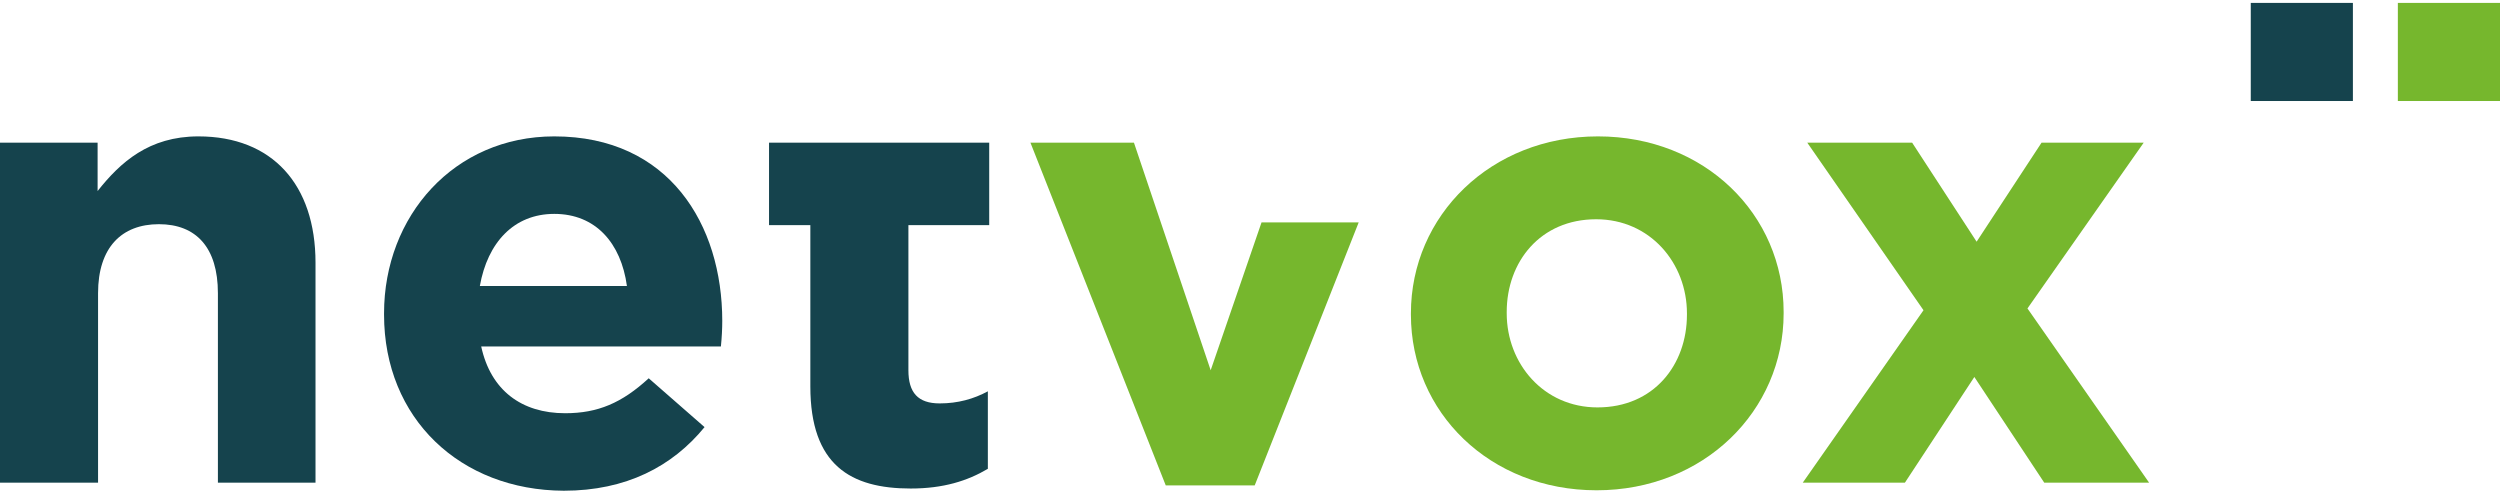
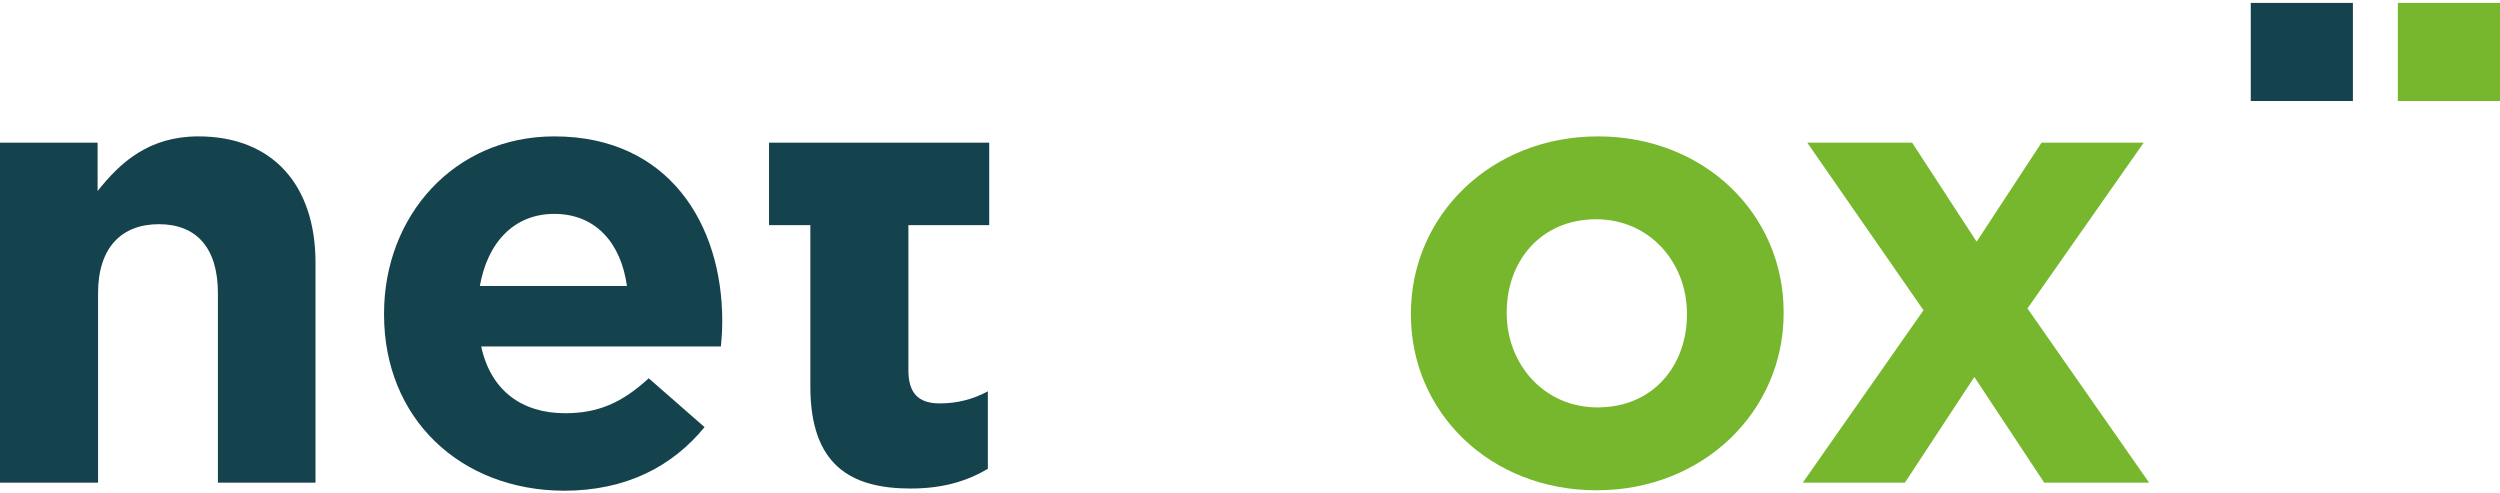
<svg xmlns="http://www.w3.org/2000/svg" width="760" height="150" viewBox="0 0 760 150" fill="none">
  <path d="M0 43.368H29.672V58.075C36.572 49.36 45.267 41.462 60.31 41.462C82.805 41.462 95.916 56.169 95.916 79.865V146.73H66.244V89.125C66.244 75.234 59.62 68.153 48.303 68.153C36.986 68.153 29.81 75.234 29.81 89.125V146.73H0V43.368Z" fill="#15434D" />
  <path d="M116.752 95.662V95.253C116.752 65.702 138.005 41.462 168.505 41.462C203.421 41.462 219.568 68.289 219.568 97.568C219.568 99.883 219.43 102.607 219.154 105.331H146.286C149.184 118.676 158.569 125.621 171.818 125.621C181.754 125.621 189.069 122.489 197.211 114.999L214.186 129.843C204.387 141.827 190.311 149.181 171.404 149.181C139.937 149.045 116.752 127.256 116.752 95.662ZM190.587 86.946C188.793 73.873 181.064 65.021 168.505 65.021C156.223 65.021 148.218 73.736 145.872 86.946H190.587Z" fill="#15434D" />
  <path d="M300.721 43.379V68.436H276.155V112.559C276.155 119.368 279.054 122.636 285.678 122.636C291.198 122.636 296.029 121.275 300.307 118.96V142.519C294.097 146.196 286.782 148.511 276.845 148.511C258.628 148.511 246.345 141.43 246.345 117.462V68.436H233.786V43.379H300.721Z" fill="#15434D" />
  <path d="M428.918 95.662V95.253C428.918 65.566 453.209 41.462 485.78 41.462C518.213 41.462 542.224 65.157 542.224 94.845V95.253C542.224 124.941 517.938 149.045 485.367 149.045C452.934 149.045 428.918 125.349 428.918 95.662ZM512.83 95.662V95.253C512.83 80.001 501.652 66.655 485.229 66.655C468.252 66.655 458.041 79.592 458.041 94.845V95.253C458.041 110.506 469.219 123.851 485.642 123.851C502.753 123.851 512.83 110.914 512.83 95.662Z" fill="#76B72D" />
  <path d="M584.744 94.311L549.413 43.379H581.296L600.892 73.475L620.625 43.379H651.678L616.348 93.766L653.334 146.741H621.455L600.2 114.602L579.086 146.741H548.033L584.744 94.311Z" fill="#76B72D" />
  <path d="M728.947 0.883H760V30.707H728.947V0.883Z" fill="#76B72D" />
  <path d="M684.233 0.883H715.282V30.707H684.233V0.883Z" fill="#15434D" />
-   <path d="M383.503 67.619L368.046 112.559L344.723 43.379H313.257L354.384 147.558H381.433L413.037 67.619H383.503Z" fill="#76B72D" />
</svg>